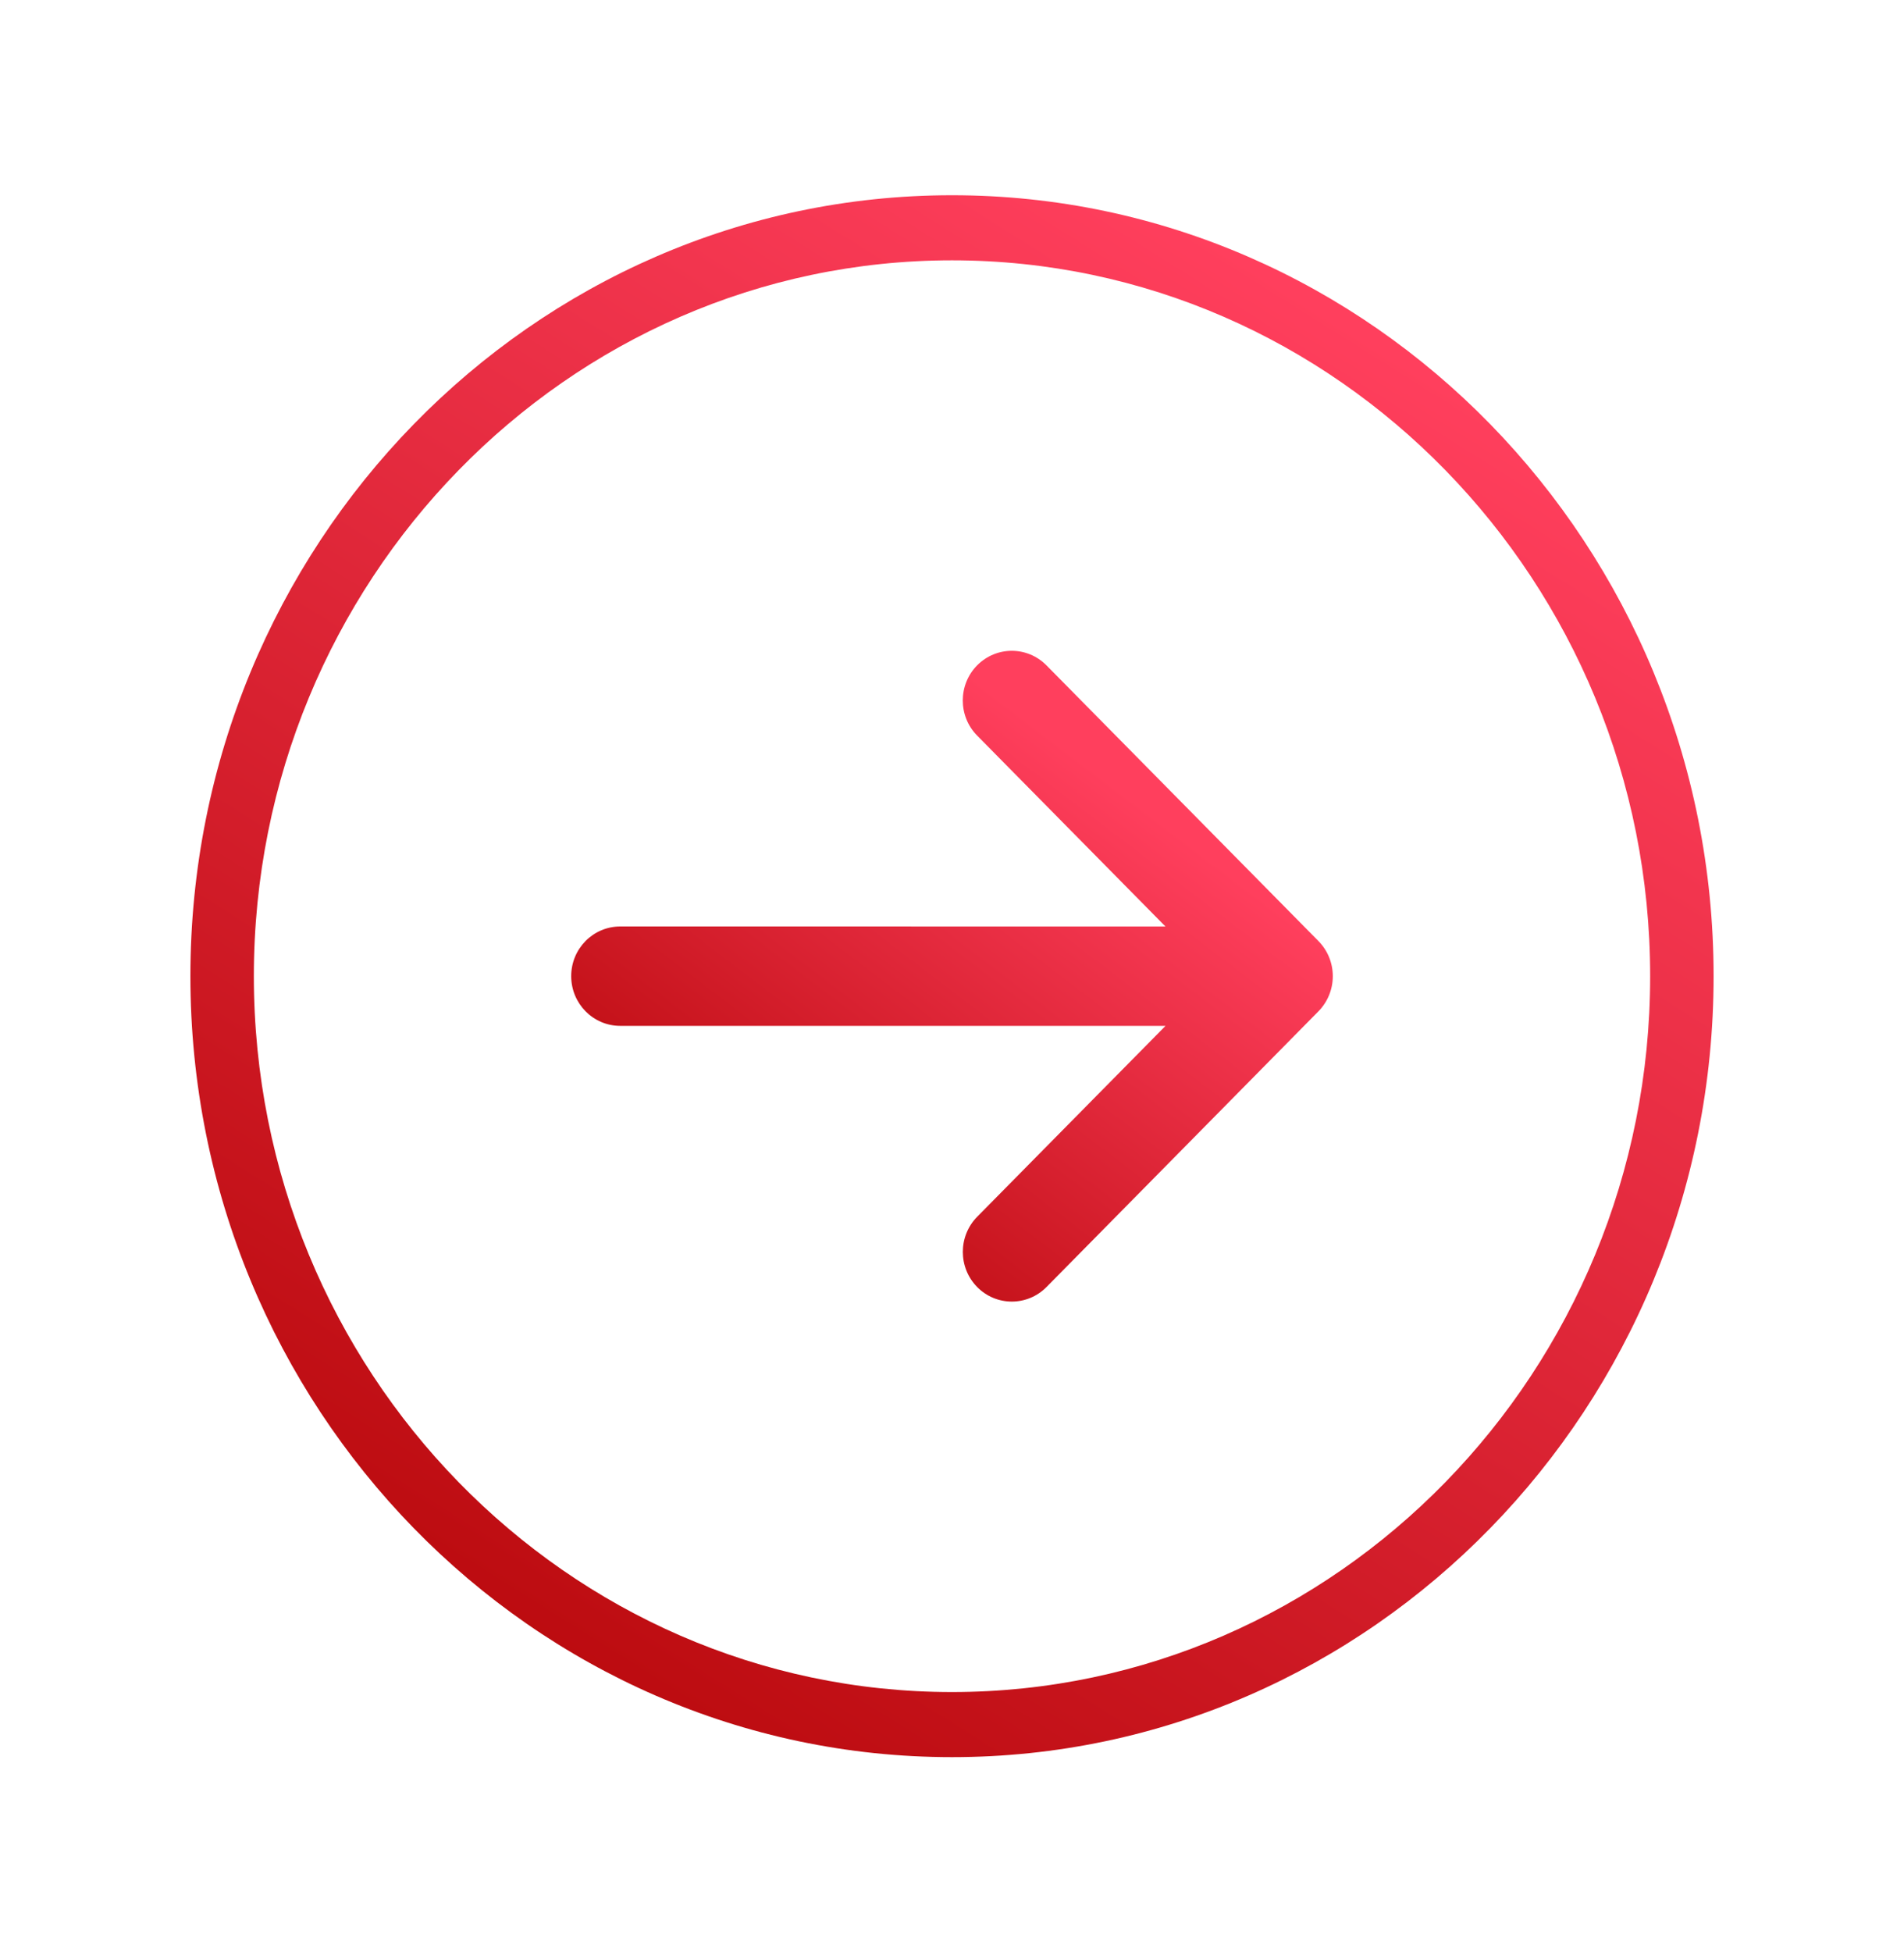
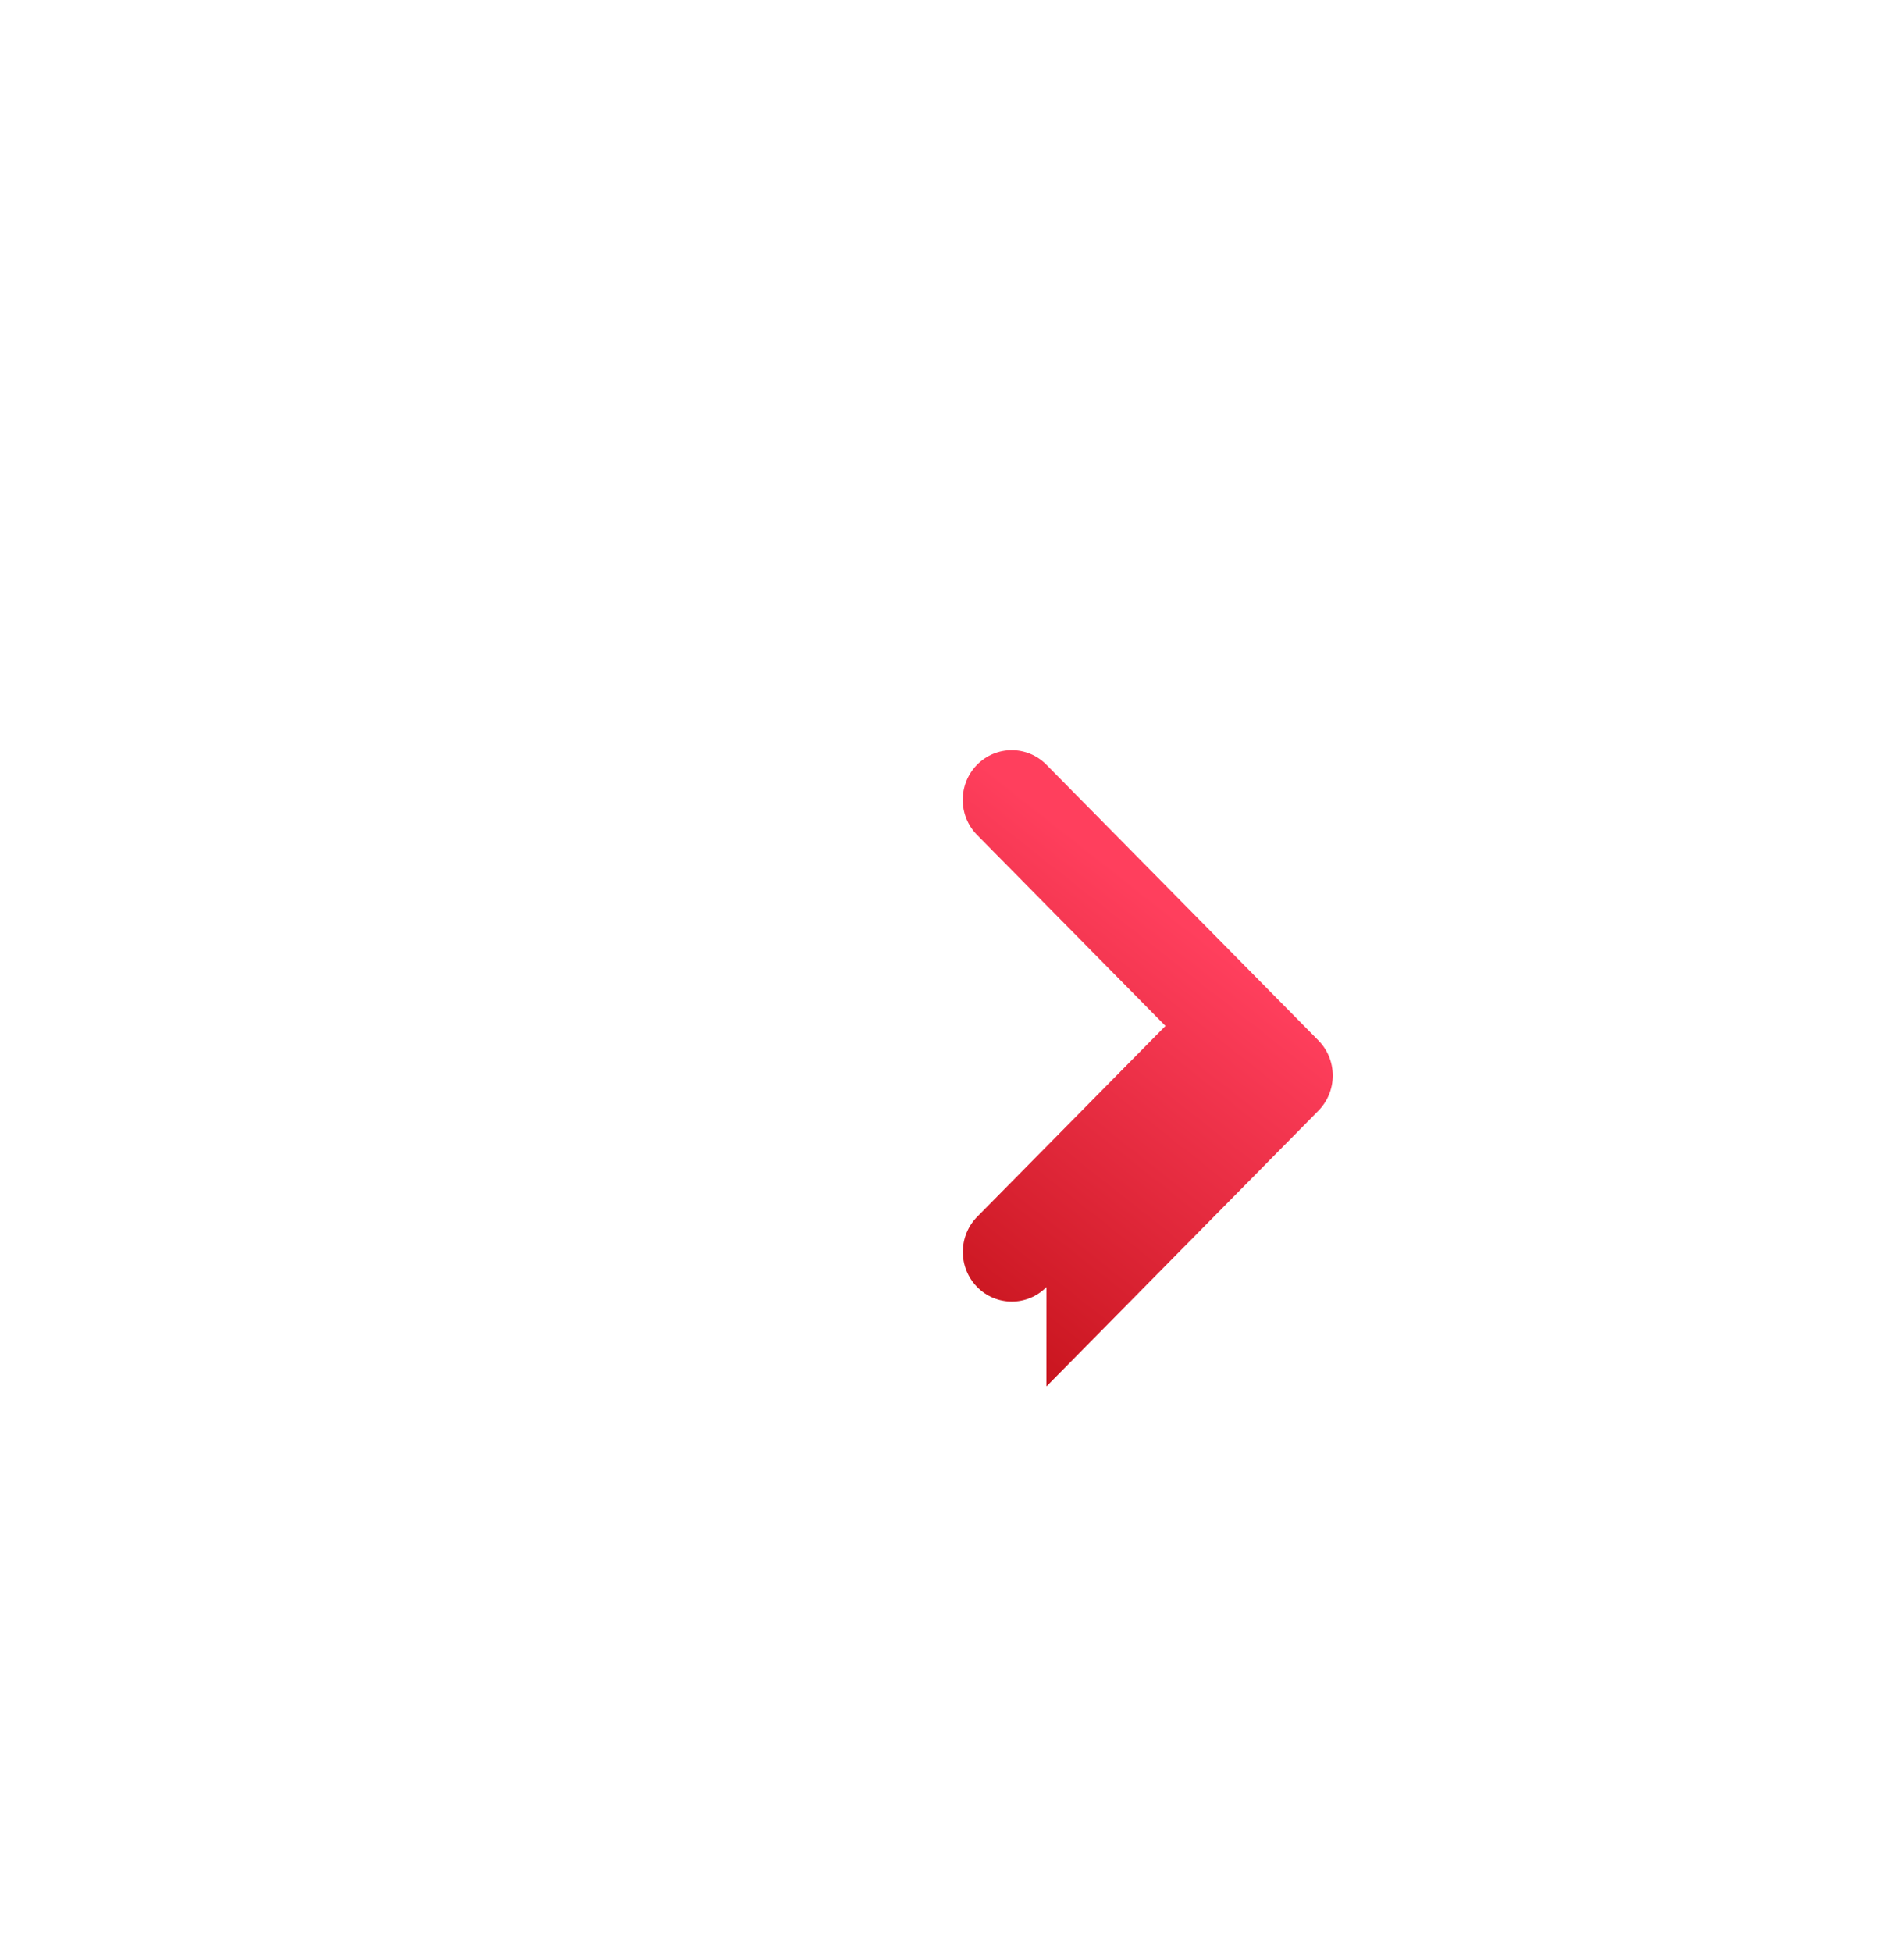
<svg xmlns="http://www.w3.org/2000/svg" width="40" height="41" viewBox="0 0 40 41">
  <defs>
    <linearGradient id="9f2up4ahaa" x1="37.09%" x2="97.71%" y1="0%" y2="99.362%">
      <stop offset="0%" stop-color="#FF3F5D" />
      <stop offset="100%" stop-color="#B10303" />
    </linearGradient>
    <linearGradient id="a419klptub" x1="36.436%" x2="100.125%" y1="13.52%" y2="86.014%">
      <stop offset="0%" stop-color="#FF3F5D" />
      <stop offset="100%" stop-color="#B10303" />
    </linearGradient>
  </defs>
  <g fill="none" fill-rule="evenodd">
    <g>
      <g>
        <g>
          <g>
-             <path fill="url(#9f2up4ahaa)" d="M16 32.8c8.822 0 16-7.357 16-16.4S24.822 0 16 0 0 7.357 0 16.4s7.178 16.4 16 16.4zm0-31.433c8.087 0 14.667 6.744 14.667 15.033 0 8.29-6.58 15.033-14.667 15.033S1.333 24.69 1.333 16.4C1.333 8.11 7.913 1.367 16 1.367z" transform="translate(-1043 -581) translate(258 369) translate(785 212) matrix(-1 0 0 1 36 4.1)" />
-             <path fill="url(#a419klptub)" d="M14.015 22.928c.403.407 1.054.407 1.456 0 .402-.408.402-1.068 0-1.476l-3.956-4.008 11.456-.001c.568 0 1.029-.468 1.029-1.044 0-.576-.46-1.043-1.03-1.043l-11.455.001 3.957-4.01c.402-.407.402-1.067 0-1.475-.202-.203-.465-.305-.728-.305-.264 0-.527.102-.728.305l-5.714 5.79c-.194.196-.302.461-.302.738 0 .277.109.542.302.738l5.713 5.79z" transform="translate(-1043 -581) translate(258 369) translate(785 212) matrix(-1 0 0 1 36 4.1)" />
+             <path fill="url(#a419klptub)" d="M14.015 22.928c.403.407 1.054.407 1.456 0 .402-.408.402-1.068 0-1.476l-3.956-4.008 11.456-.001l-11.455.001 3.957-4.01c.402-.407.402-1.067 0-1.475-.202-.203-.465-.305-.728-.305-.264 0-.527.102-.728.305l-5.714 5.79c-.194.196-.302.461-.302.738 0 .277.109.542.302.738l5.713 5.79z" transform="translate(-1043 -581) translate(258 369) translate(785 212) matrix(-1 0 0 1 36 4.1)" />
          </g>
        </g>
      </g>
    </g>
  </g>
</svg>